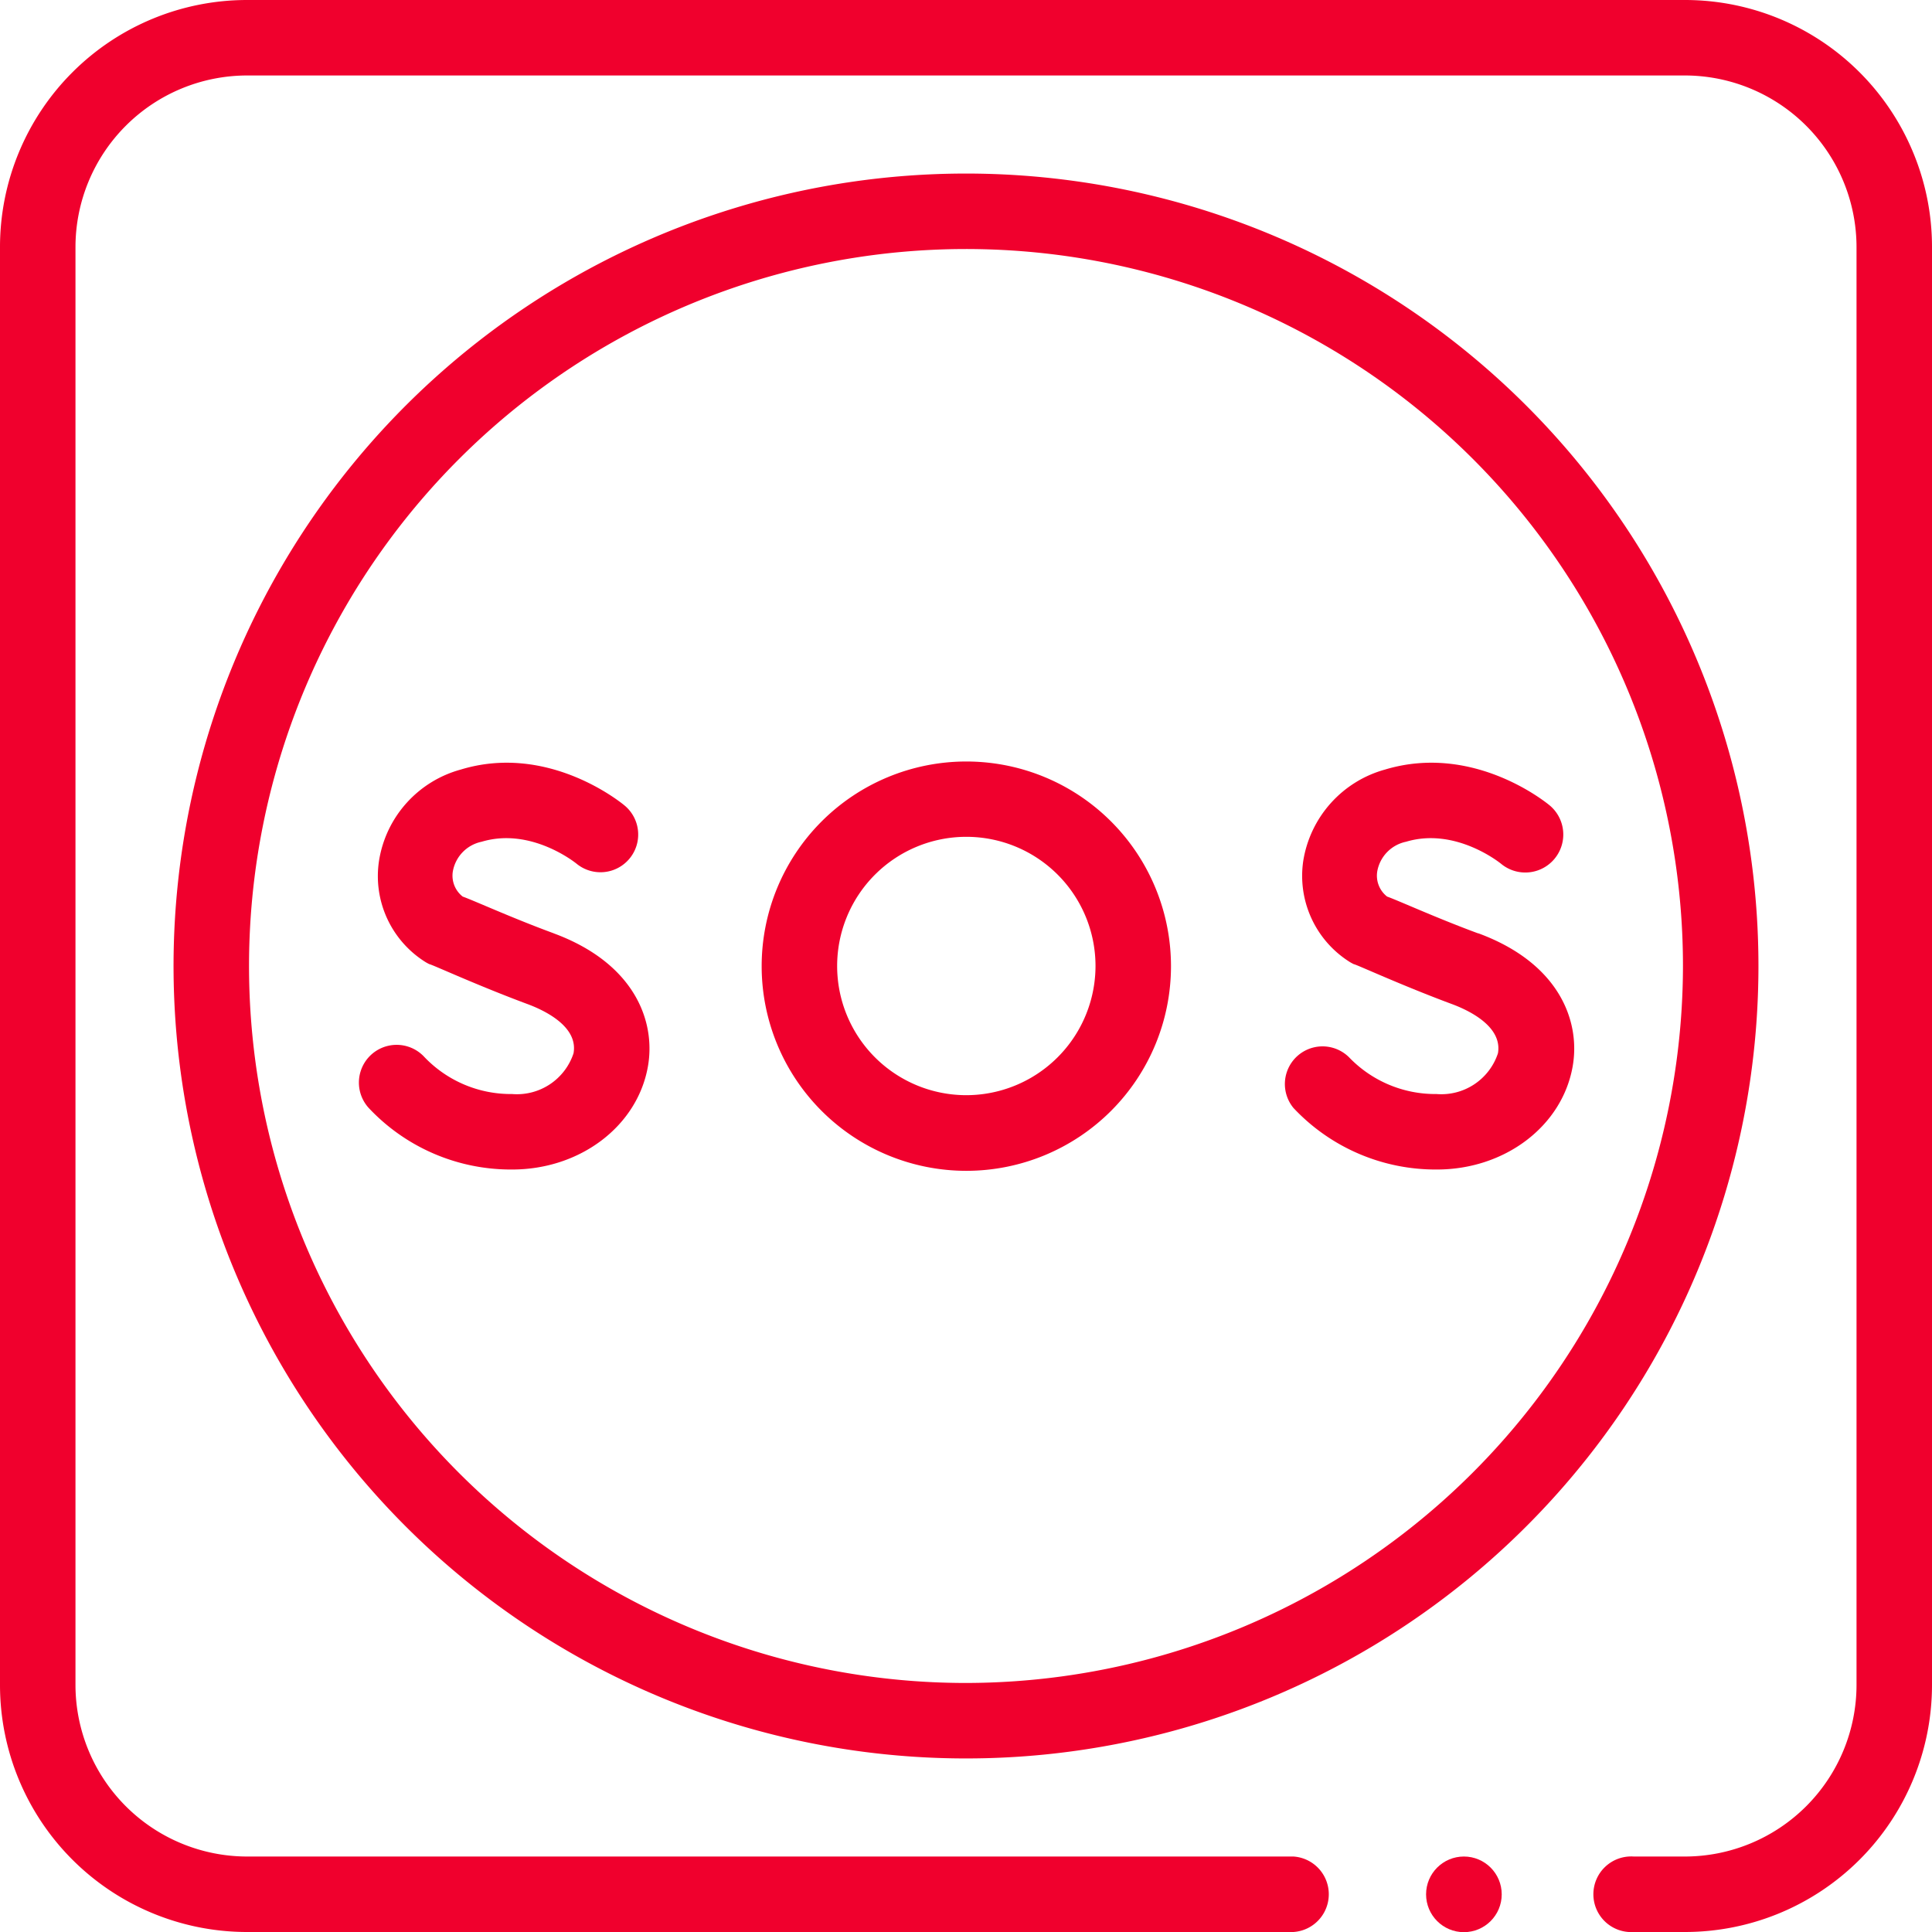
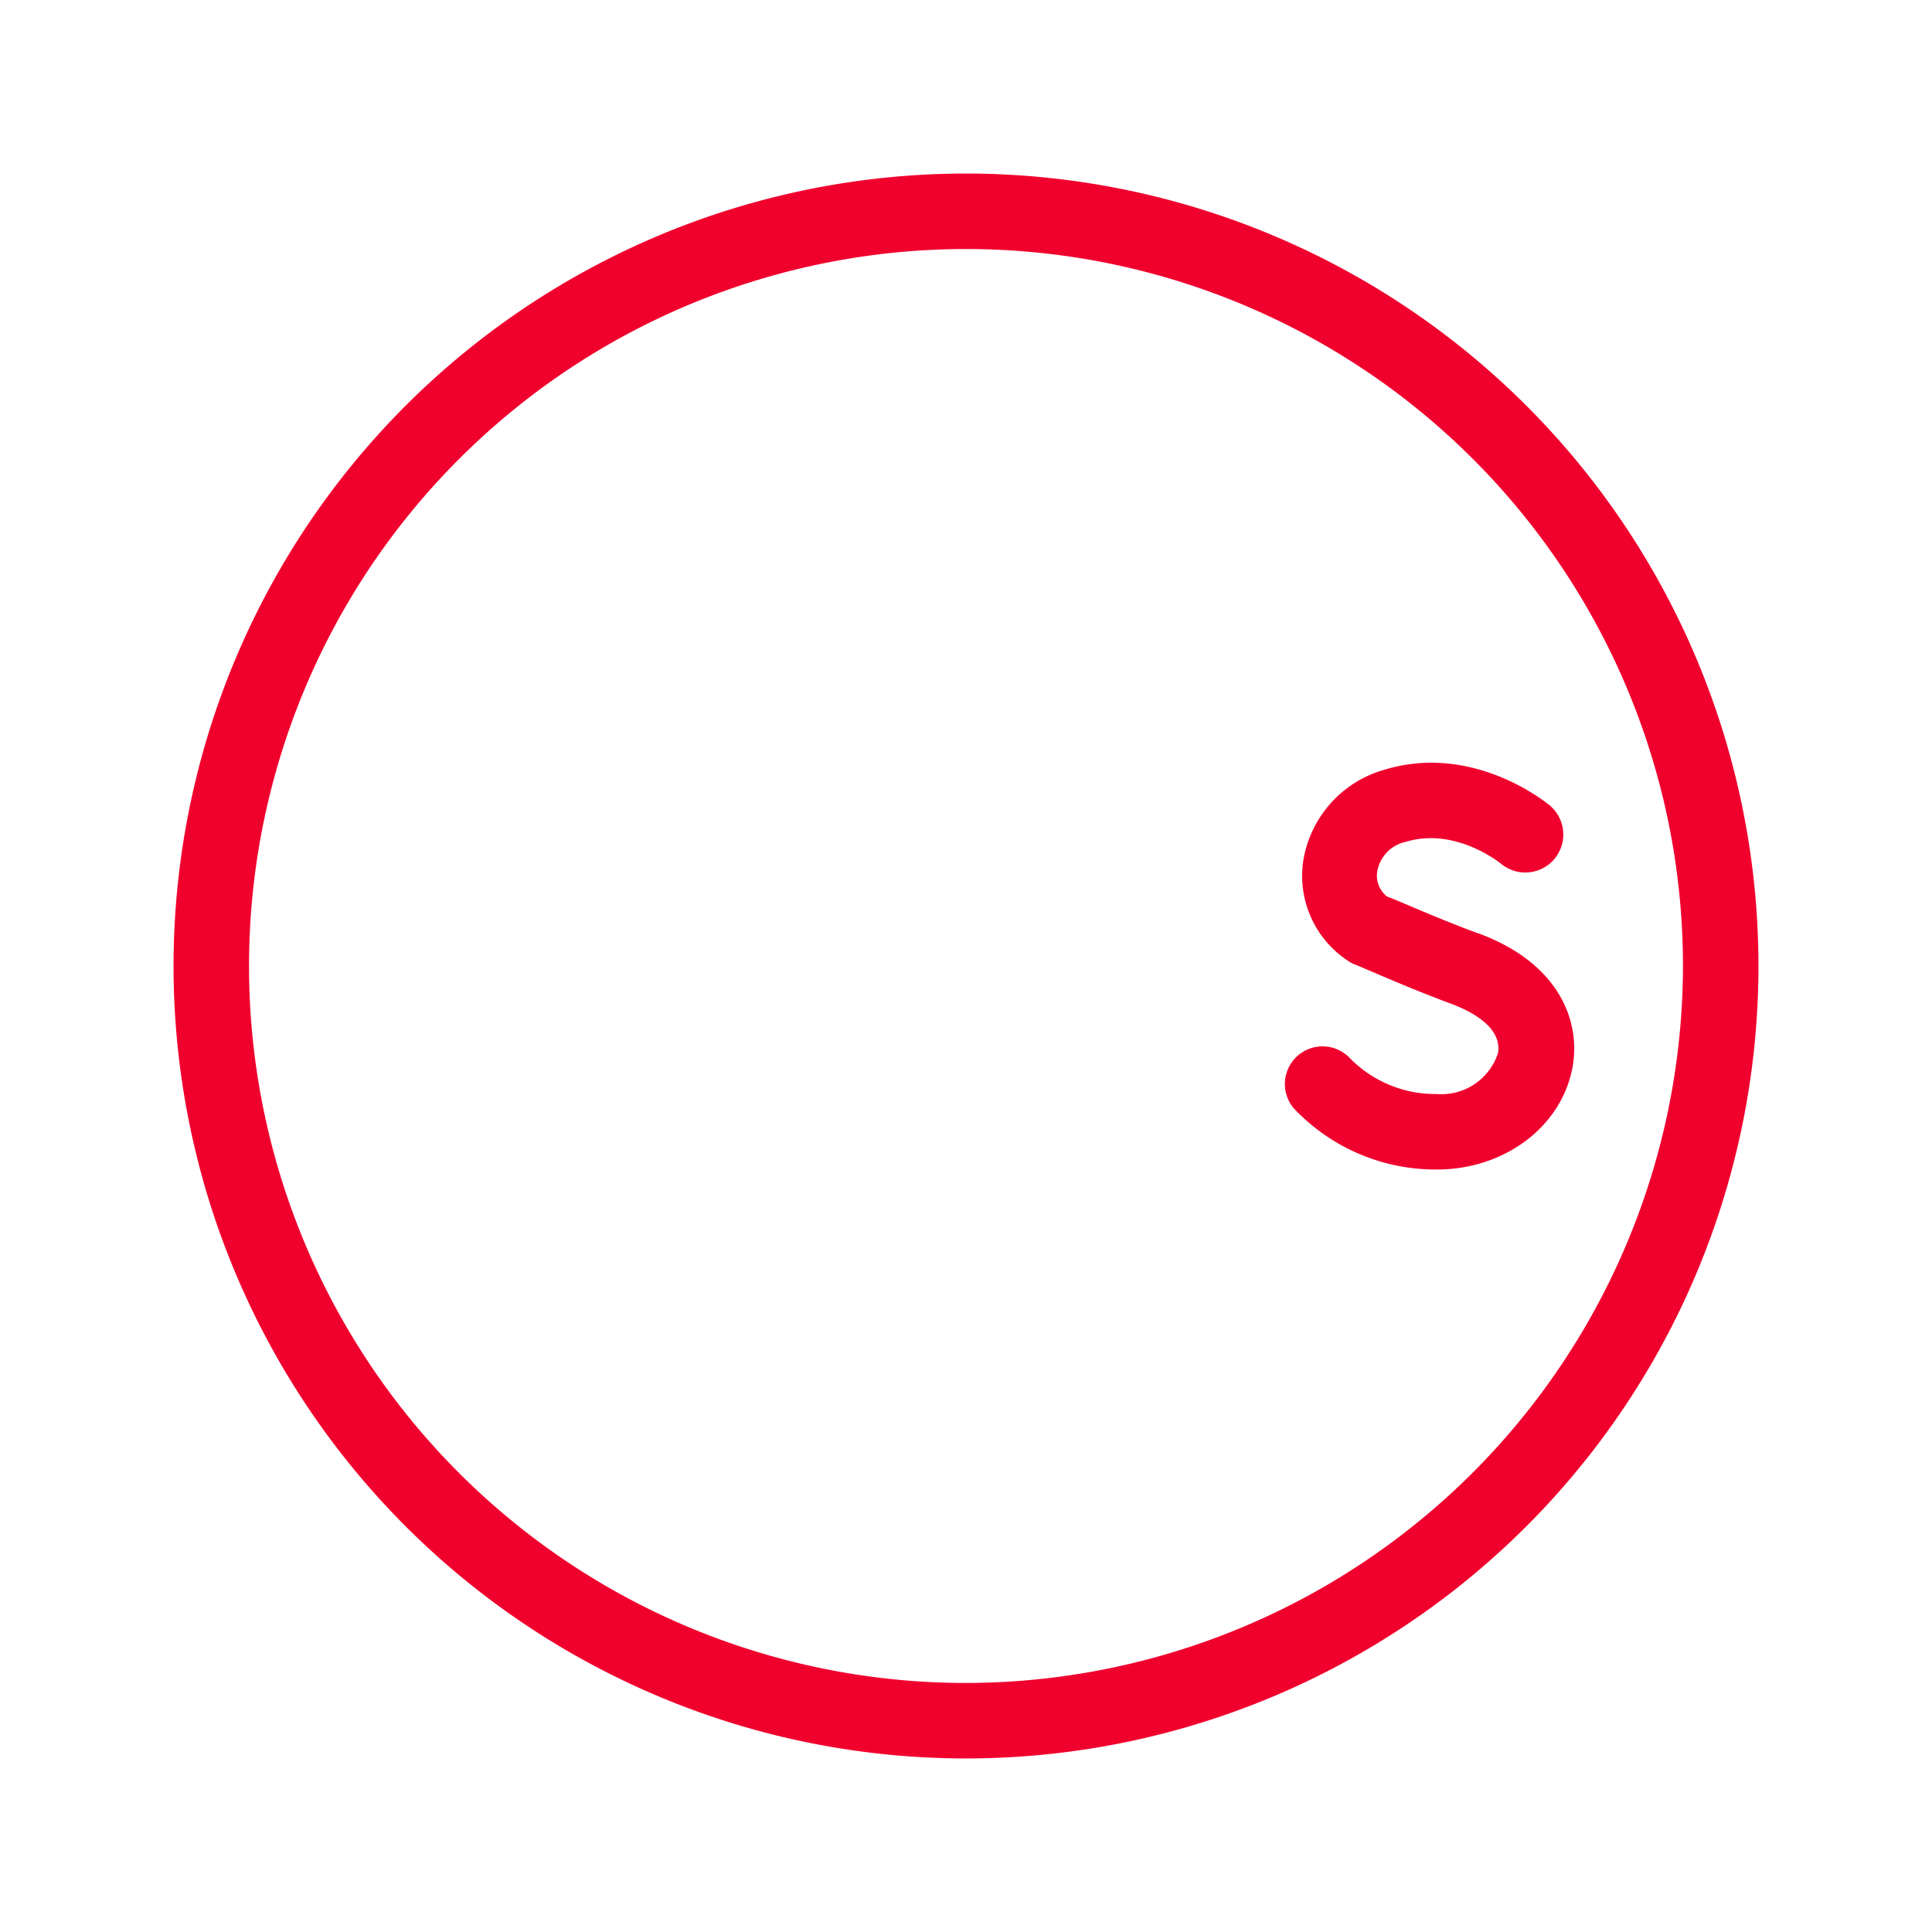
<svg xmlns="http://www.w3.org/2000/svg" viewBox="0 0 118 118">
  <defs>
    <style>.cls-1{fill:#f0002d;}</style>
  </defs>
  <g id="Capa_2" data-name="Capa 2">
    <g id="Capa_1-2" data-name="Capa 1">
-       <circle id="Elipse_3" data-name="Elipse 3" class="cls-1" cx="89.41" cy="115.7" r="2.31" />
-       <path id="Trazado_113" data-name="Trazado 113" class="cls-1" d="M116.81,9.22A15.08,15.08,0,0,0,102.9,0H15.1A15.09,15.09,0,0,0,0,15.07V102.9A15.09,15.09,0,0,0,15.07,118H79a2.31,2.31,0,0,0,0-4.61H15.1A10.49,10.49,0,0,1,4.61,102.9h0V15.1A10.49,10.49,0,0,1,15.1,4.61h87.8A10.49,10.49,0,0,1,113.39,15.1h0v87.8a10.49,10.49,0,0,1-10.49,10.49H99.78a2.31,2.31,0,1,0,0,4.61h3.12A15.09,15.09,0,0,0,118,102.93V15.1a15,15,0,0,0-1.19-5.88Z" />
      <path id="Trazado_114" data-name="Trazado 114" class="cls-1" d="M59,10.6A48.4,48.4,0,1,0,107.4,59,48.4,48.4,0,0,0,59,10.6Zm0,92.19A43.79,43.79,0,1,1,102.79,59h0A43.85,43.85,0,0,1,59,102.79Z" />
-       <path id="Trazado_115" data-name="Trazado 115" class="cls-1" d="M33.81,57c-2.53-.93-4.87-2-5.55-2.24a1.62,1.62,0,0,1-.6-1.55,2.25,2.25,0,0,1,1.76-1.8c3-.9,5.7,1.27,5.78,1.33a2.3,2.3,0,1,0,2.95-3.54h0c-.18-.15-4.64-3.83-10-2.2a6.89,6.89,0,0,0-5,5.57,6.19,6.19,0,0,0,2.76,6.14,2.58,2.58,0,0,0,.32.18c.12,0,2.9,1.29,6,2.44.94.35,3.1,1.33,2.8,3a3.64,3.64,0,0,1-3.75,2.49,7.3,7.3,0,0,1-5.35-2.25,2.3,2.3,0,0,0-3.41,3.1h0a11.9,11.9,0,0,0,8.76,3.76c4.15,0,7.64-2.64,8.29-6.28.49-2.73-.77-6.3-5.74-8.14Z" />
      <path id="Trazado_116" data-name="Trazado 116" class="cls-1" d="M90.26,57c-2.52-.93-4.86-2-5.54-2.24a1.62,1.62,0,0,1-.6-1.55,2.25,2.25,0,0,1,1.76-1.8c3-.9,5.7,1.27,5.78,1.33a2.3,2.3,0,0,0,3-3.54c-.18-.15-4.64-3.83-10.06-2.2a6.92,6.92,0,0,0-5,5.57,6.21,6.21,0,0,0,2.77,6.14,2.58,2.58,0,0,0,.32.18c.12,0,2.9,1.29,6,2.44.94.35,3.09,1.33,2.8,3a3.64,3.64,0,0,1-3.75,2.49,7.3,7.3,0,0,1-5.35-2.25A2.3,2.3,0,0,0,79,67.67a11.9,11.9,0,0,0,8.76,3.76c4.15,0,7.64-2.64,8.29-6.28.49-2.73-.77-6.3-5.74-8.14Z" />
-       <path id="Trazado_117" data-name="Trazado 117" class="cls-1" d="M59,46.51A12.5,12.5,0,1,0,71.52,59h0A12.5,12.5,0,0,0,59,46.51Zm0,20.38A7.89,7.89,0,1,1,66.91,59h0A7.9,7.9,0,0,1,59,66.89Z" />
    </g>
  </g>
</svg>